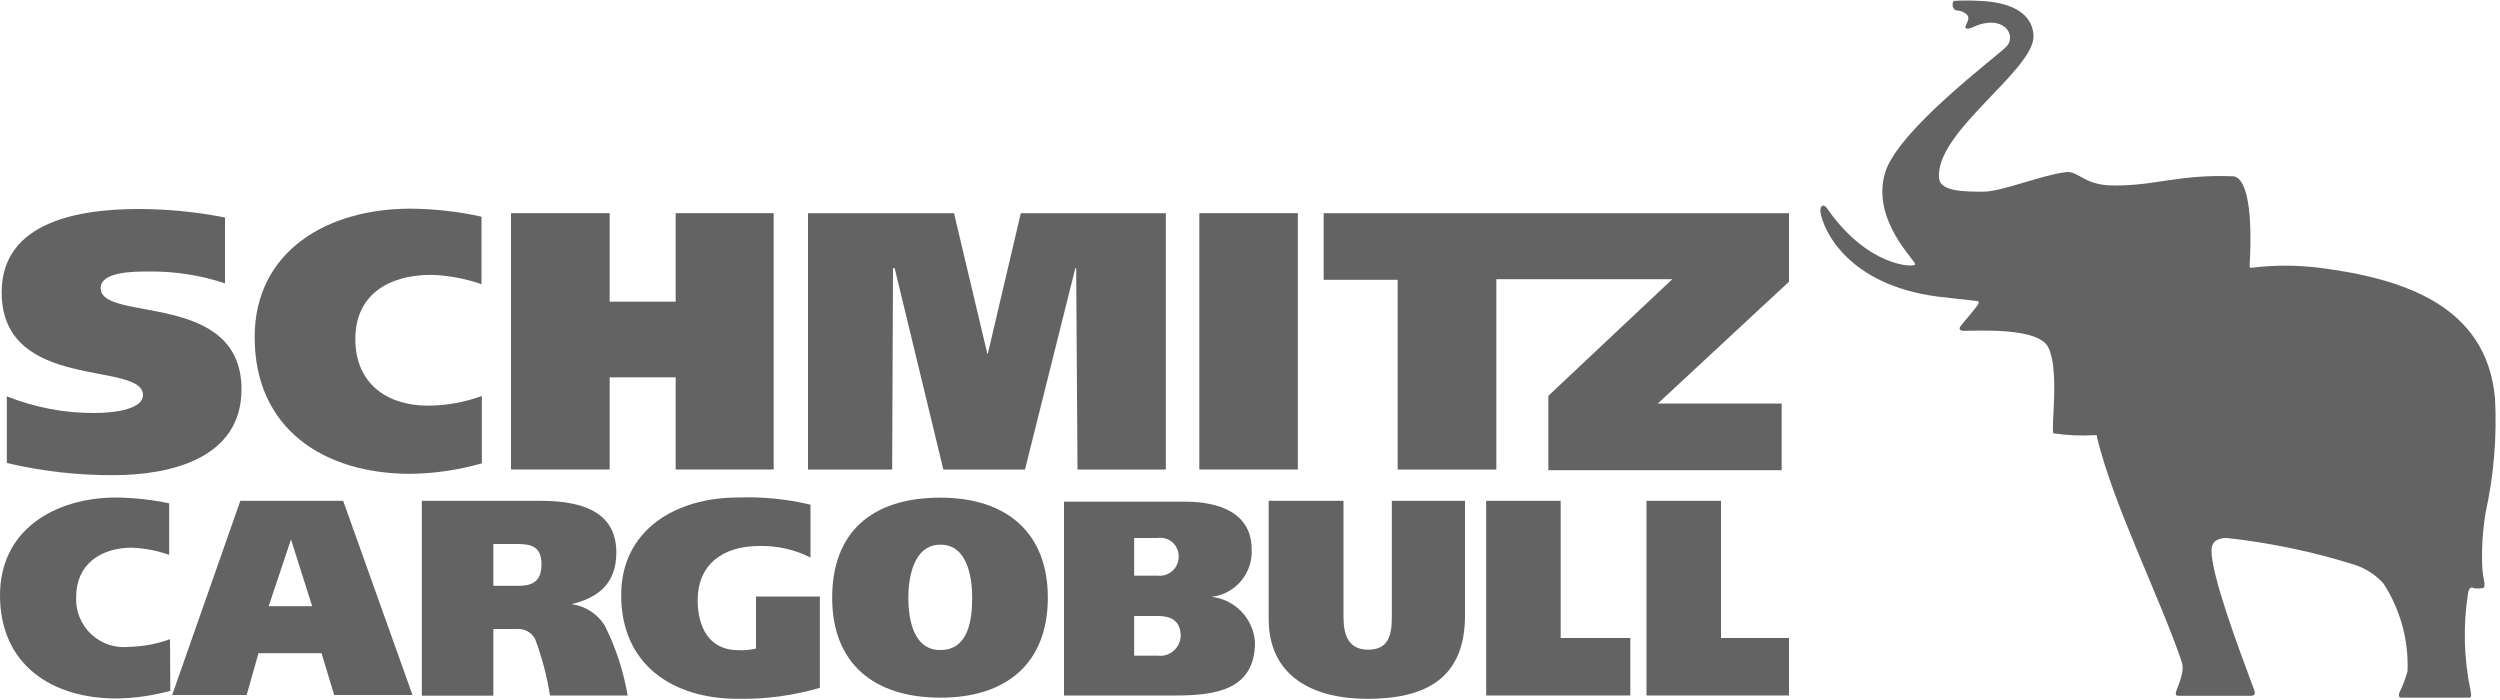
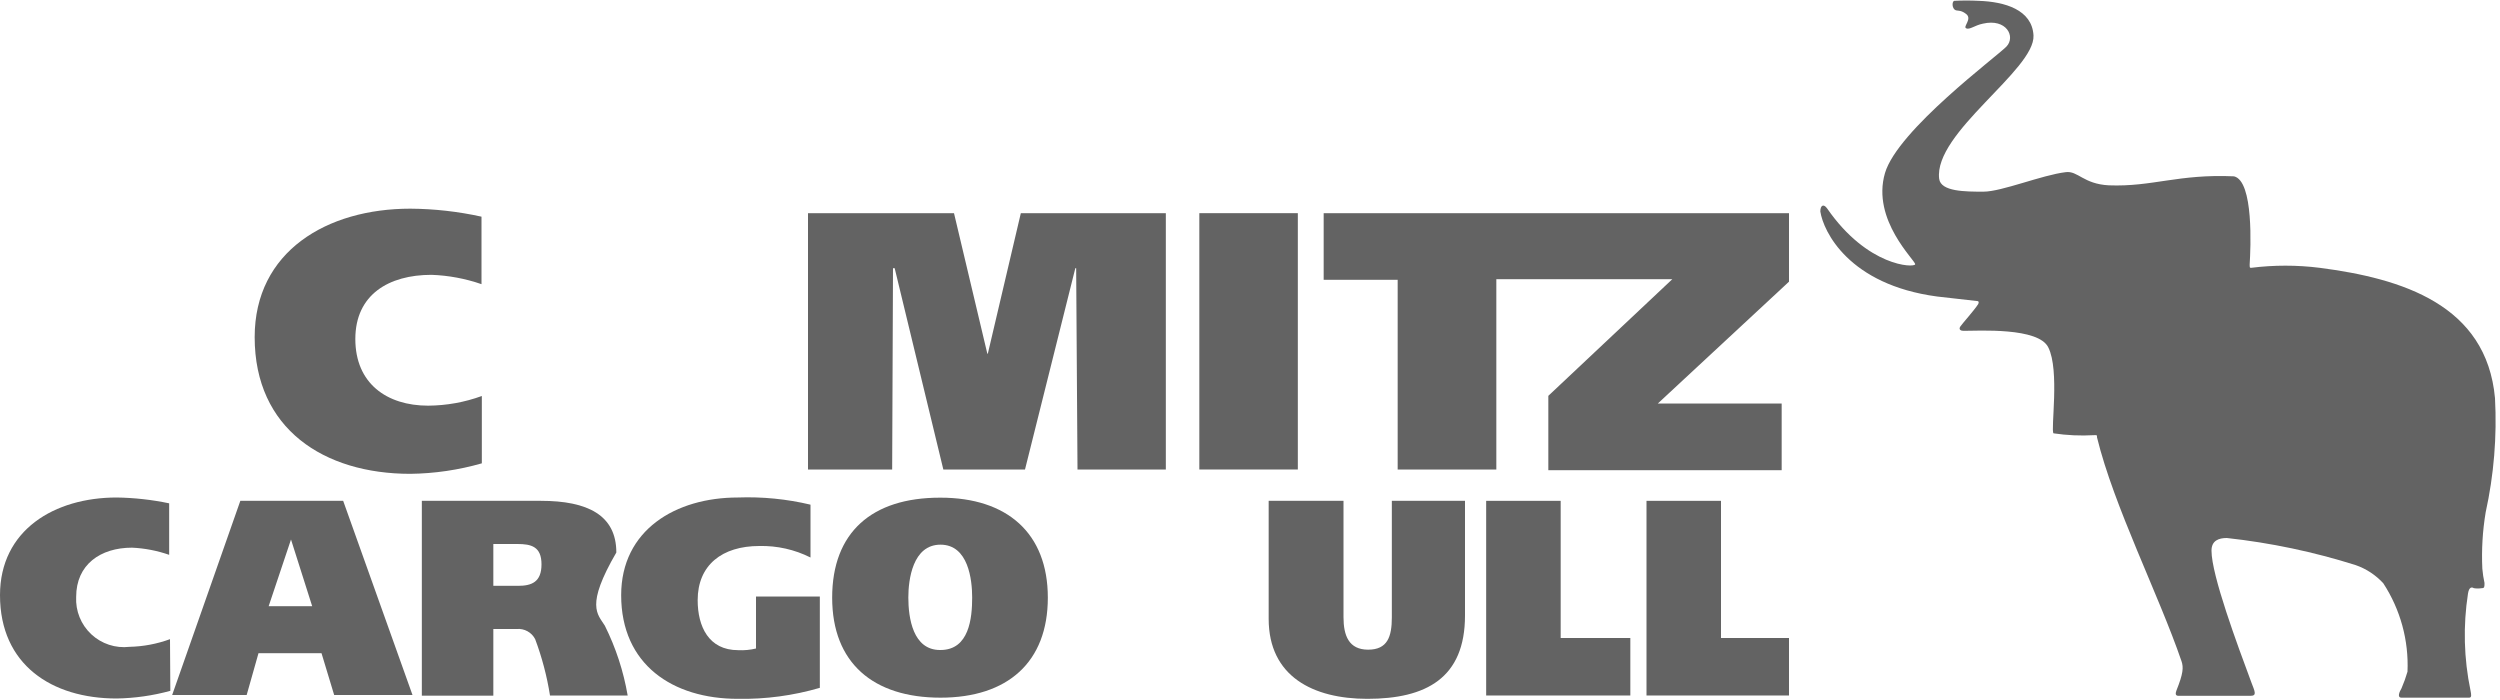
<svg xmlns="http://www.w3.org/2000/svg" width="150px" height="42px" viewBox="0 0 150 42" version="1.1">
  <title>SCB-logo</title>
  <desc>Created with Sketch.</desc>
  <g id="web" stroke="none" stroke-width="1" fill="none" fill-rule="evenodd">
    <g id="01-index" transform="translate(-610, -2119)" fill="#636363" fill-rule="nonzero">
      <g id="Catalog" transform="translate(0, 804)">
        <g id="category-card-Schmitz" transform="translate(570, 1272)">
          <g id="SCB-logo" transform="translate(40, 43)">
            <path d="M123.21,26 C123.03,25.82 123.59,22.22 122.9,20.85 C122.32,19.63 118.71,19.85 117.8,19.85 C117.65,19.85 117.5,19.77 117.62,19.59 C117.74,19.41 118.43,18.65 118.69,18.25 C118.76,18.12 118.69,18.1 118.69,18.07 L116.22,17.79 C110.92,17.08 109.4,13.88 109.22,12.69 C109.22,12.31 109.42,12.21 109.63,12.51 C112.06,16.02 114.86,16.07 114.91,15.86 C114.96,15.65 112.27,13.22 113.1,10.38 C113.87,7.79 119.83,3.38 120.39,2.79 C120.95,2.2 120.39,1.09 118.97,1.42 C118.48,1.52 118.18,1.8 117.97,1.7 C117.76,1.6 118.35,1.14 117.97,0.84 C117.59,0.54 117.41,0.71 117.26,0.56 C117.11,0.41 117.13,0.07 117.26,0.05 C117.743,0.025 118.227,0.025 118.71,0.05 C120.28,0.1 121.93,0.58 122.01,2.13 C122.11,4.19 116.01,7.97 116.35,10.73 C116.45,11.5 117.92,11.5 119.01,11.5 C120.1,11.5 122.52,10.5 123.94,10.33 C124.67,10.23 125,11.04 126.53,11.12 C129.14,11.22 130.69,10.43 134.04,10.58 C135.23,10.86 135.04,14.9 134.98,15.86 C134.98,16.04 134.98,16.07 135.06,16.07 C136.431,15.897 137.819,15.897 139.19,16.07 C144.12,16.71 149.19,18.28 149.7,23.89 C149.823,26.188 149.634,28.492 149.14,30.74 C148.954,31.856 148.887,32.989 148.94,34.12 C148.965,34.409 149.008,34.696 149.07,34.98 C149.07,35.21 149.07,35.29 148.91,35.29 C148.751,35.316 148.589,35.316 148.43,35.29 C148.33,35.23 148.15,35.18 148.08,35.61 C147.78,37.543 147.831,39.515 148.23,41.43 C148.28,41.68 148.31,41.86 148.15,41.86 L144.09,41.86 C143.81,41.86 143.97,41.5 144.09,41.3 C144.231,40.974 144.351,40.64 144.45,40.3 C144.531,38.425 144.024,36.572 143,35 C142.549,34.506 141.982,34.131 141.35,33.91 C138.83,33.113 136.237,32.567 133.61,32.28 C133.13,32.28 132.69,32.43 132.69,33.04 C132.69,34.51 134.24,38.68 135.08,40.94 C135.28,41.47 135.44,41.75 135.03,41.75 L130.71,41.75 C130.46,41.75 130.56,41.52 130.59,41.42 C130.99,40.42 131.02,40.05 130.89,39.67 C129.52,35.67 126.83,30.38 125.82,26.24 C125.82,26.09 125.82,26.11 125.64,26.11 C124.828,26.157 124.014,26.12 123.21,26 L123.21,26 Z" id="Path" />
            <path d="M20.59,30.05 L24.75,41.7 L20.05,41.7 L19.29,39.19 L15.51,39.19 L14.8,41.7 L10.33,41.7 L14.42,30.05 L20.59,30.05 Z M18.73,36.37 L17.46,32.37 L16.12,36.37 L18.73,36.37 Z" id="Shape" />
-             <path d="M71.1,30.1 C73.1,30.1 75.1,30.74 75.1,32.97 C75.173,34.404 74.117,35.648 72.69,35.81 C74.103,35.966 75.202,37.111 75.3,38.53 C75.3,41.4 72.94,41.73 70.5,41.73 L63.84,41.73 L63.84,30.1 L71.1,30.1 Z M69.45,34.54 C69.769,34.577 70.089,34.477 70.33,34.266 C70.572,34.055 70.714,33.751 70.72,33.43 C70.739,33.1 70.608,32.779 70.363,32.556 C70.119,32.333 69.787,32.231 69.46,32.28 L68.05,32.28 L68.05,34.54 L69.45,34.54 Z M69.45,39.34 C69.796,39.386 70.145,39.282 70.41,39.055 C70.675,38.828 70.832,38.499 70.84,38.15 C70.84,37.21 70.2,36.95 69.45,36.96 L68.05,36.96 L68.05,39.34 L69.45,39.34 Z" id="Shape" />
            <path d="M56.43,39 C58.15,39 58.33,37.09 58.33,35.85 C58.33,34.78 58.1,32.68 56.43,32.68 C54.76,32.68 54.5,34.78 54.5,35.85 C54.5,37.09 54.78,39 56.4,39 L56.43,39 Z M56.43,29.86 C60.43,29.86 62.87,31.99 62.87,35.86 C62.87,39.73 60.46,41.86 56.43,41.86 C52.4,41.86 49.93,39.78 49.93,35.86 C49.93,31.94 52.31,29.86 56.4,29.86 L56.43,29.86 Z" id="Shape" />
-             <path d="M32.46,30.05 C35.26,30.05 36.98,30.91 36.98,33.15 C36.98,34.95 35.98,35.84 34.29,36.25 C35.117,36.357 35.851,36.831 36.29,37.54 C36.949,38.862 37.411,40.274 37.66,41.73 L33,41.73 C32.818,40.576 32.52,39.444 32.11,38.35 C31.899,37.939 31.46,37.697 31,37.74 L29.6,37.74 L29.6,41.74 L25.31,41.74 L25.31,30.05 L32.46,30.05 Z M31.08,35.15 C31.89,35.15 32.49,34.93 32.49,33.86 C32.49,32.79 31.87,32.64 31.04,32.64 L29.6,32.64 L29.6,35.15 L31.08,35.15 Z" id="Shape" />
+             <path d="M32.46,30.05 C35.26,30.05 36.98,30.91 36.98,33.15 C35.117,36.357 35.851,36.831 36.29,37.54 C36.949,38.862 37.411,40.274 37.66,41.73 L33,41.73 C32.818,40.576 32.52,39.444 32.11,38.35 C31.899,37.939 31.46,37.697 31,37.74 L29.6,37.74 L29.6,41.74 L25.31,41.74 L25.31,30.05 L32.46,30.05 Z M31.08,35.15 C31.89,35.15 32.49,34.93 32.49,33.86 C32.49,32.79 31.87,32.64 31.04,32.64 L29.6,32.64 L29.6,35.15 L31.08,35.15 Z" id="Shape" />
            <polygon id="Path" points="98.79 41.73 107.34 41.73 107.34 38.28 103.26 38.28 103.26 30.05 98.79 30.05" />
            <path d="M49.19,35.79 L45.36,35.79 L45.36,38.91 C45.01,38.995 44.65,39.029 44.29,39.01 C42.52,39.01 41.86,37.59 41.86,36.01 C41.86,33.9 43.33,32.76 45.56,32.76 C46.624,32.736 47.678,32.972 48.63,33.45 L48.63,30.28 C47.203,29.94 45.736,29.796 44.27,29.85 C40.54,29.85 37.27,31.8 37.27,35.71 C37.27,39.88 40.36,41.93 44.27,41.93 C45.934,41.959 47.593,41.737 49.19,41.27 L49.19,35.79 Z" id="Path" />
            <path d="M80.61,30.05 L76.12,30.05 L76.12,37.13 C76.12,40.59 78.79,41.93 82.04,41.93 C85.56,41.93 87.9,40.69 87.9,36.93 L87.9,30.05 L83.51,30.05 L83.51,37.05 C83.51,38.2 83.25,38.98 82.09,38.98 C80.93,38.98 80.61,38.14 80.61,37.03 L80.61,30.05 Z" id="Path" />
            <polygon id="Path" points="89.17 41.73 97.82 41.73 97.82 38.28 93.64 38.28 93.64 30.05 89.17 30.05" />
            <path d="M10.2,38.35 C9.421,38.636 8.6,38.791 7.77,38.81 C6.93,38.908 6.09,38.631 5.473,38.053 C4.856,37.475 4.526,36.654 4.57,35.81 C4.57,33.88 6.02,32.86 7.92,32.86 C8.68,32.894 9.432,33.039 10.15,33.29 L10.15,30.2 C9.114,29.983 8.059,29.866 7,29.85 C3.27,29.85 8.8817842e-16,31.8 8.8817842e-16,35.71 C8.8817842e-16,39.88 3.1,41.91 7,41.91 C8.088,41.892 9.17,41.738 10.22,41.45 L10.2,38.35 Z" id="Path" />
            <polygon id="Path" points="100.34 16.75 92.9 23.75 92.9 28.21 106.9 28.21 106.9 24.21 99.47 24.21 107.34 16.9 107.34 12.79 79.42 12.79 79.42 16.79 83.86 16.79 83.86 28.17 89.78 28.17 89.78 16.75" />
            <rect id="Rectangle" x="71.96" y="12.79" width="5.91" height="15.38" />
            <polygon id="Path" points="48.48 28.17 53.53 28.17 53.58 16.09 53.68 16.09 56.6 28.17 61.5 28.17 64.52 16.09 64.57 16.09 64.65 28.17 69.95 28.17 69.95 12.79 61.25 12.79 59.27 21.22 59.24 21.22 57.24 12.79 48.48 12.79" />
-             <polygon id="Path" points="40.54 18.1 36.58 18.1 36.58 12.79 30.66 12.79 30.66 28.17 36.58 28.17 36.58 22.64 40.54 22.64 40.54 28.17 46.42 28.17 46.42 12.79 40.54 12.79" />
            <path d="M28.91,23.76 C27.878,24.136 26.789,24.332 25.69,24.34 C23.2,24.34 21.32,23 21.32,20.34 C21.32,17.68 23.32,16.49 25.89,16.49 C26.912,16.526 27.924,16.715 28.89,17.05 L28.89,13 C27.487,12.691 26.056,12.53 24.62,12.52 C19.62,12.52 15.28,15.08 15.28,20.23 C15.28,25.74 19.44,28.43 24.62,28.43 C26.072,28.412 27.514,28.2 28.91,27.8 L28.91,23.76 Z" id="Path" />
-             <path d="M13.5,13.05 C11.797,12.714 10.066,12.543 8.33,12.54 C4.8,12.54 0.1,13.27 0.1,17.54 C0.1,23.54 8.58,21.63 8.58,23.71 C8.58,24.5 7.03,24.78 5.66,24.78 C3.862,24.787 2.08,24.447 0.41,23.78 L0.41,27.78 C2.504,28.273 4.649,28.518 6.8,28.51 C10.23,28.51 14.49,27.51 14.49,23.36 C14.49,17.42 6.04,19.36 6.04,17.29 C6.04,16.29 8.04,16.29 8.93,16.29 C10.482,16.272 12.027,16.512 13.5,17 L13.5,13.05 Z" id="Path" />
          </g>
        </g>
      </g>
    </g>
  </g>
</svg>